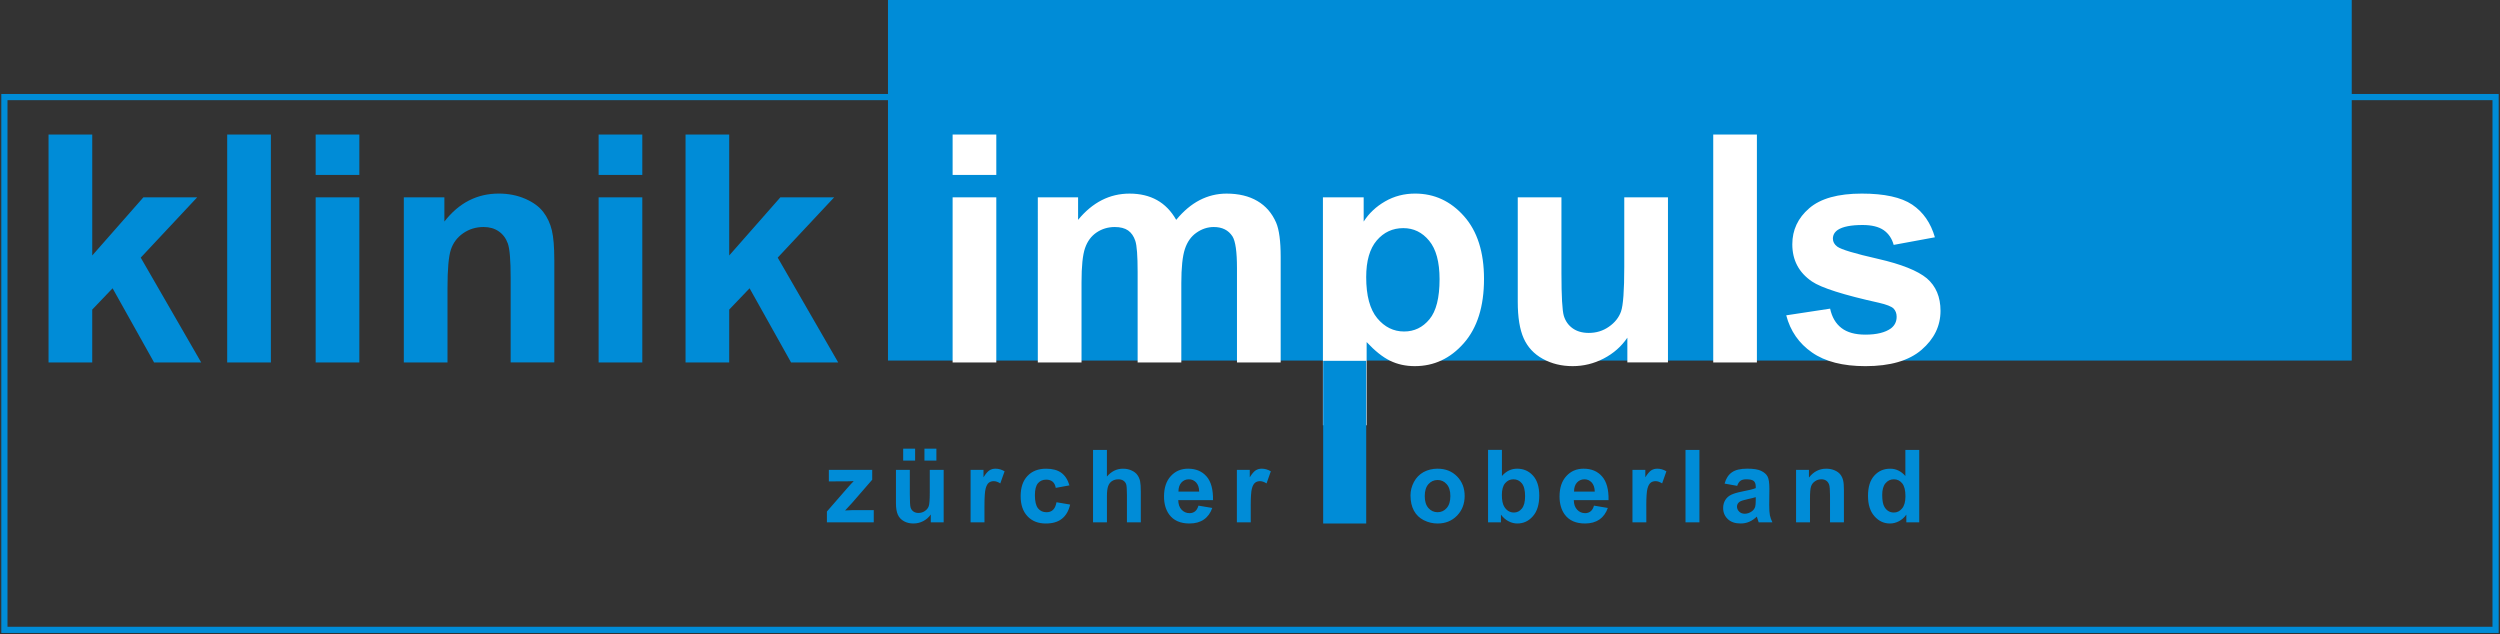
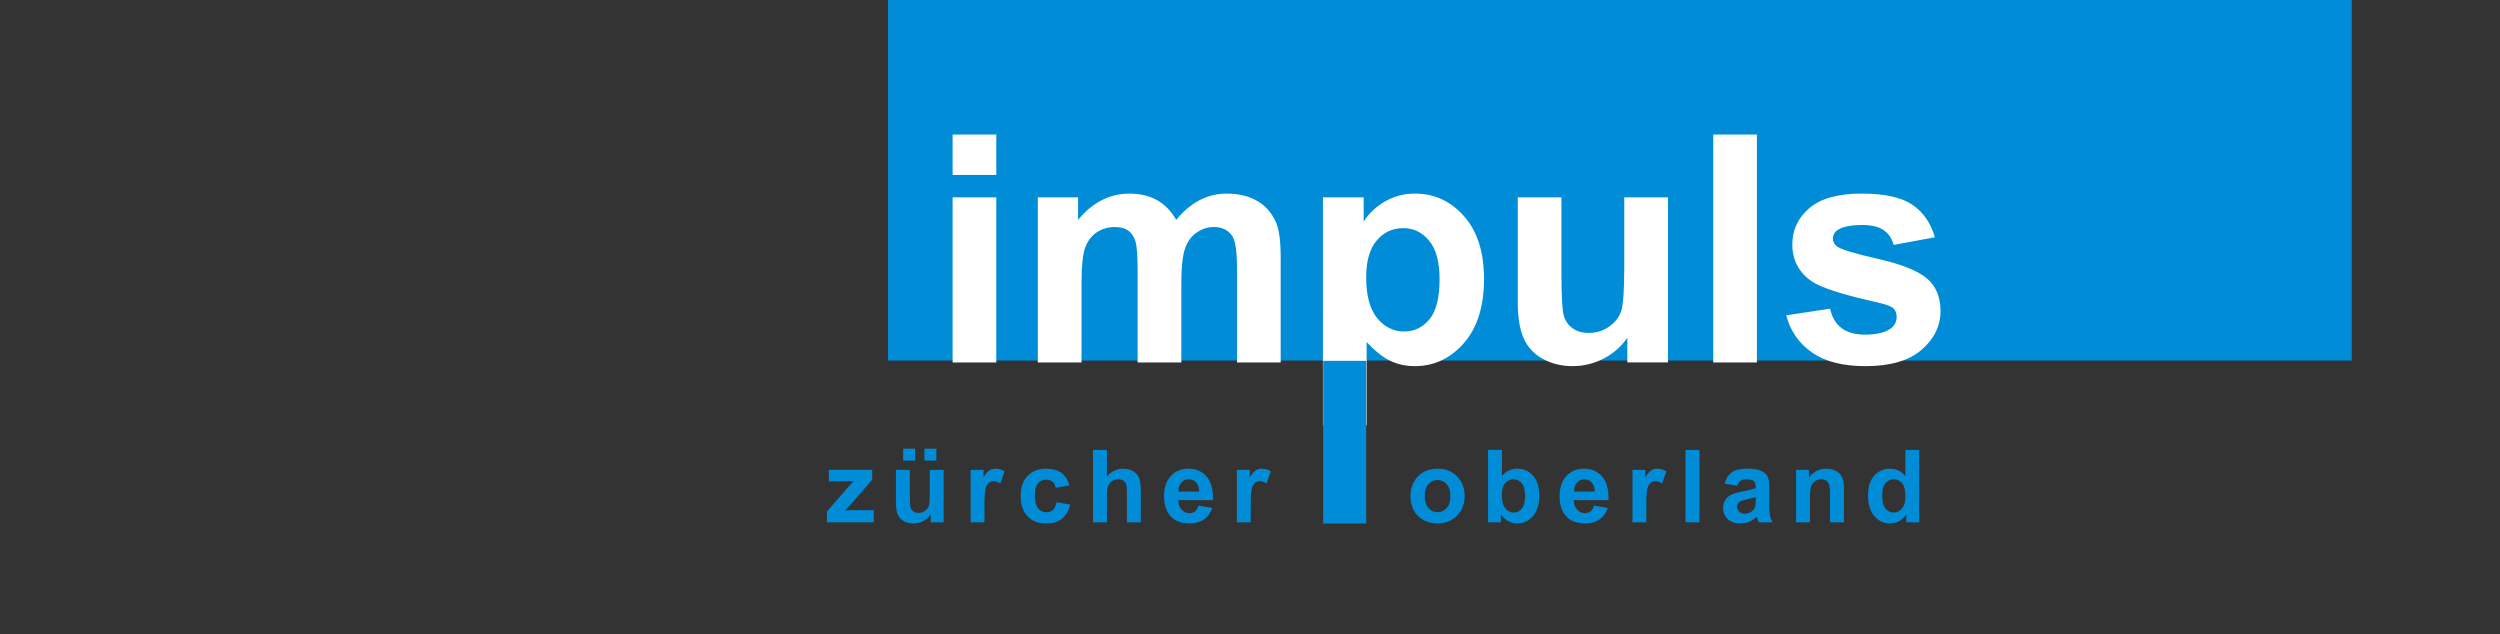
<svg xmlns="http://www.w3.org/2000/svg" xmlns:xlink="http://www.w3.org/1999/xlink" version="1.1" id="Ebene_1" x="0px" y="0px" width="167px" height="42.37px" viewBox="0 0 167 42.37" enable-background="new 0 0 167 42.37" xml:space="preserve">
  <rect x="0" y="0" width="167" height="42.37" fill="#333333" stroke="none" />
  <g>
    <defs>
-       <rect id="SVGID_1_" width="167" height="42.37" />
-     </defs>
+       </defs>
    <clipPath id="SVGID_2_">
      <use xlink:href="#SVGID_1_" overflow="visible" />
    </clipPath>
    <rect x="0.294" y="6.484" clip-path="url(#SVGID_2_)" fill="none" stroke="#008CD7" stroke-width="0.414" width="166.411" height="35.591" />
  </g>
  <rect x="59.317" fill="#008CD7" width="97.779" height="24.085" />
  <g>
    <defs>
      <rect id="SVGID_3_" width="167" height="42.37" />
    </defs>
    <clipPath id="SVGID_4_">
      <use xlink:href="#SVGID_3_" overflow="visible" />
    </clipPath>
    <path clip-path="url(#SVGID_4_)" fill="#FFFFFF" d="M121.042,23.545c0.875,0.611,2.064,0.914,3.568,0.914   c1.653,0,2.904-0.363,3.748-1.089c0.846-0.729,1.268-1.596,1.268-2.607c0-0.928-0.306-1.65-0.914-2.172   c-0.617-0.51-1.703-0.943-3.256-1.298c-1.556-0.353-2.463-0.625-2.727-0.819c-0.193-0.146-0.292-0.322-0.292-0.53   c0-0.243,0.11-0.44,0.334-0.592c0.331-0.214,0.882-0.322,1.65-0.322c0.609,0,1.078,0.116,1.409,0.344   c0.327,0.229,0.549,0.556,0.668,0.985l2.753-0.508c-0.278-0.963-0.783-1.689-1.516-2.182c-0.735-0.491-1.857-0.737-3.367-0.737   c-1.584,0-2.754,0.325-3.509,0.977c-0.756,0.65-1.133,1.454-1.133,2.409c0,1.059,0.437,1.887,1.31,2.483   c0.629,0.429,2.121,0.902,4.477,1.424c0.506,0.116,0.83,0.245,0.975,0.382c0.14,0.146,0.208,0.331,0.208,0.552   c0,0.325-0.128,0.584-0.383,0.779c-0.381,0.274-0.949,0.416-1.703,0.416c-0.688,0-1.22-0.149-1.601-0.443   c-0.381-0.293-0.635-0.725-0.757-1.293l-2.931,0.446C119.594,22.109,120.167,22.938,121.042,23.545 M117.361,8.986h-2.917v15.226   h2.917V8.986z M111.42,24.211V13.182h-2.919v4.652c0,1.579-0.073,2.571-0.218,2.977c-0.145,0.404-0.415,0.743-0.812,1.017   c-0.394,0.275-0.839,0.411-1.339,0.411c-0.436,0-0.796-0.104-1.08-0.308c-0.285-0.203-0.479-0.479-0.588-0.83   c-0.104-0.35-0.16-1.3-0.16-2.852v-5.067h-2.918v6.979c0,1.038,0.133,1.852,0.396,2.44c0.263,0.587,0.688,1.046,1.276,1.37   c0.589,0.325,1.255,0.487,1.994,0.487c0.727,0,1.418-0.168,2.071-0.507c0.656-0.34,1.184-0.805,1.584-1.393v1.651H111.42z    M91.967,16.062c0.471-0.55,1.063-0.823,1.775-0.823c0.687,0,1.262,0.279,1.724,0.84c0.465,0.561,0.697,1.419,0.697,2.574   c0,1.24-0.225,2.133-0.675,2.674c-0.45,0.545-1.015,0.817-1.693,0.817c-0.705,0-1.306-0.297-1.796-0.888   c-0.49-0.594-0.737-1.507-0.737-2.747C91.262,17.431,91.497,16.614,91.967,16.062 M88.373,28.408h2.919v-5.558   c0.548,0.588,1.067,1.004,1.563,1.245c0.494,0.243,1.046,0.363,1.654,0.363c1.28,0,2.372-0.508,3.272-1.532   c0.899-1.021,1.351-2.451,1.351-4.293c0-1.793-0.446-3.192-1.339-4.195c-0.894-1.005-1.979-1.507-3.262-1.507   c-0.733,0-1.401,0.173-2.003,0.52c-0.603,0.346-1.082,0.796-1.435,1.349v-1.619h-2.722V28.408z M69.327,24.211h2.919v-5.358   c0-1.06,0.076-1.817,0.233-2.275s0.413-0.806,0.774-1.05c0.359-0.241,0.766-0.363,1.214-0.363c0.375,0,0.671,0.078,0.89,0.229   c0.217,0.153,0.379,0.386,0.482,0.696c0.104,0.312,0.155,1.004,0.155,2.077v6.045h2.918v-5.296c0-1.039,0.08-1.799,0.239-2.281   c0.158-0.481,0.418-0.846,0.778-1.094c0.359-0.251,0.744-0.376,1.153-0.376c0.561,0,0.976,0.209,1.246,0.624   c0.201,0.318,0.302,1.025,0.302,2.12v6.303h2.919v-7.053c0-1.052-0.102-1.814-0.302-2.284c-0.276-0.637-0.696-1.121-1.256-1.448   c-0.561-0.33-1.248-0.494-2.057-0.494c-0.636,0-1.235,0.146-1.797,0.436c-0.561,0.291-1.083,0.73-1.567,1.318   c-0.333-0.588-0.759-1.027-1.279-1.318c-0.518-0.29-1.132-0.436-1.838-0.436c-1.329,0-2.476,0.584-3.437,1.754v-1.504h-2.69V24.211   z M66.553,13.182h-2.918v11.03h2.918V13.182z M66.553,8.986h-2.918v2.7h2.918V8.986z" />
-     <path clip-path="url(#SVGID_4_)" fill="#008CD7" d="M48.711,24.212V20.68l1.361-1.423l2.772,4.955h3.148l-4.041-7.002l3.771-4.029   h-3.593l-3.418,3.885V8.985h-2.917v15.227H48.711z M42.906,13.181h-2.918v11.031h2.918V13.181z M42.906,8.985h-2.918v2.701h2.918   V8.985z M37.027,17.357c0-0.854-0.053-1.507-0.161-1.963c-0.108-0.458-0.298-0.867-0.57-1.227   c-0.274-0.359-0.677-0.656-1.211-0.888c-0.534-0.232-1.122-0.348-1.765-0.348c-1.461,0-2.672,0.625-3.636,1.87v-1.621h-2.709   v11.031h2.918v-4.997c0-1.232,0.075-2.077,0.224-2.534c0.149-0.456,0.424-0.824,0.825-1.101c0.401-0.276,0.855-0.415,1.361-0.415   c0.395,0,0.733,0.095,1.013,0.291c0.281,0.192,0.482,0.465,0.608,0.815c0.125,0.348,0.188,1.119,0.188,2.31v5.63h2.917V17.357z    M24.004,13.181h-2.918v11.031h2.918V13.181z M24.004,8.985h-2.918v2.701h2.918V8.985z M18.095,8.985h-2.919v15.227h2.919V8.985z    M6.161,24.212V20.68l1.36-1.423l2.772,4.955h3.147L9.401,17.21l3.771-4.029H9.579l-3.417,3.885V8.985H3.243v15.227H6.161z" />
    <path clip-path="url(#SVGID_4_)" fill="#008CD7" d="M125.953,32.279c0.148-0.175,0.333-0.262,0.554-0.262   c0.227,0,0.413,0.089,0.557,0.267c0.146,0.177,0.22,0.465,0.22,0.869c0,0.361-0.075,0.631-0.226,0.813   c-0.149,0.181-0.333,0.271-0.545,0.271c-0.267,0-0.477-0.12-0.625-0.361c-0.106-0.168-0.156-0.438-0.156-0.812   C125.731,32.716,125.804,32.454,125.953,32.279 M128.206,30.054h-0.927v1.743c-0.287-0.327-0.626-0.488-1.016-0.488   c-0.43,0-0.781,0.154-1.061,0.464c-0.28,0.309-0.419,0.76-0.419,1.353c0,0.581,0.143,1.035,0.431,1.358   c0.286,0.327,0.633,0.486,1.033,0.486c0.198,0,0.396-0.048,0.59-0.146c0.195-0.1,0.365-0.247,0.507-0.447v0.515h0.861V30.054z    M123.173,32.714c0-0.271-0.017-0.479-0.052-0.623c-0.034-0.145-0.095-0.276-0.182-0.39c-0.086-0.114-0.214-0.207-0.385-0.282   c-0.169-0.074-0.356-0.11-0.561-0.11c-0.464,0-0.849,0.198-1.156,0.594v-0.515h-0.86v3.504h0.93v-1.588   c0-0.39,0.021-0.659,0.069-0.804c0.047-0.146,0.136-0.263,0.263-0.349c0.126-0.09,0.271-0.134,0.432-0.134   c0.125,0,0.232,0.03,0.321,0.092c0.091,0.062,0.153,0.149,0.193,0.261c0.039,0.109,0.06,0.356,0.06,0.733v1.788h0.928V32.714z    M117.284,33.394c0,0.222-0.014,0.372-0.037,0.452c-0.036,0.122-0.108,0.223-0.222,0.309c-0.15,0.109-0.312,0.163-0.479,0.163   c-0.15,0-0.271-0.048-0.369-0.142c-0.097-0.096-0.146-0.207-0.146-0.337c0-0.133,0.061-0.242,0.183-0.326   c0.08-0.054,0.247-0.107,0.505-0.163c0.257-0.055,0.444-0.102,0.564-0.141V33.394z M116.266,32.114   c0.092-0.065,0.222-0.097,0.387-0.097c0.243,0,0.41,0.037,0.499,0.116c0.088,0.072,0.132,0.201,0.132,0.379v0.094   c-0.169,0.069-0.469,0.145-0.902,0.226c-0.319,0.062-0.567,0.136-0.737,0.217c-0.172,0.082-0.303,0.2-0.398,0.355   c-0.093,0.156-0.141,0.333-0.141,0.53c0,0.299,0.104,0.546,0.312,0.743c0.206,0.195,0.49,0.292,0.852,0.292   c0.204,0,0.397-0.036,0.577-0.114c0.181-0.077,0.349-0.193,0.511-0.346c0.005,0.018,0.017,0.054,0.031,0.108   c0.035,0.12,0.066,0.212,0.091,0.273h0.915c-0.081-0.169-0.137-0.323-0.167-0.471c-0.03-0.146-0.044-0.373-0.044-0.682l0.011-1.083   c0-0.399-0.04-0.678-0.125-0.829c-0.081-0.149-0.225-0.273-0.426-0.371c-0.203-0.1-0.512-0.147-0.924-0.147   c-0.456,0-0.8,0.08-1.03,0.245c-0.232,0.161-0.394,0.413-0.487,0.752l0.841,0.151C116.098,32.294,116.175,32.18,116.266,32.114    M113.521,30.054h-0.929v4.838h0.929V30.054z M109.972,33.811c0-0.597,0.026-0.988,0.079-1.176   c0.051-0.188,0.122-0.316,0.212-0.388c0.09-0.072,0.199-0.106,0.331-0.106s0.276,0.05,0.436,0.15l0.285-0.808   c-0.195-0.116-0.4-0.175-0.609-0.175c-0.151,0-0.283,0.037-0.401,0.111c-0.117,0.076-0.251,0.23-0.398,0.466v-0.498h-0.859v3.504   h0.926V33.811z M105.146,32.839c-0.003-0.252,0.062-0.452,0.193-0.602c0.134-0.146,0.3-0.22,0.503-0.22   c0.188,0,0.35,0.07,0.48,0.21c0.132,0.141,0.202,0.344,0.207,0.611H105.146z M106.251,34.158c-0.097,0.079-0.219,0.121-0.365,0.121   c-0.213,0-0.391-0.079-0.532-0.231c-0.145-0.153-0.219-0.365-0.225-0.641h2.322c0.014-0.712-0.131-1.239-0.435-1.583   c-0.299-0.344-0.712-0.516-1.232-0.516c-0.463,0-0.849,0.163-1.15,0.492c-0.304,0.328-0.457,0.785-0.457,1.365   c0,0.485,0.116,0.889,0.348,1.207c0.293,0.398,0.744,0.597,1.354,0.597c0.385,0,0.703-0.088,0.963-0.265   c0.254-0.177,0.441-0.436,0.561-0.773l-0.925-0.155C106.428,33.952,106.353,34.08,106.251,34.158 M100.545,32.276   c0.147-0.173,0.332-0.259,0.552-0.259c0.229,0,0.414,0.089,0.56,0.267c0.146,0.177,0.219,0.465,0.219,0.866   c0,0.376-0.073,0.65-0.217,0.824c-0.144,0.177-0.319,0.263-0.522,0.263c-0.27,0-0.48-0.123-0.64-0.367   c-0.115-0.174-0.172-0.444-0.172-0.807C100.325,32.711,100.396,32.45,100.545,32.276 M100.263,34.892v-0.515   c0.144,0.195,0.312,0.344,0.505,0.442c0.194,0.103,0.392,0.15,0.592,0.15c0.407,0,0.753-0.159,1.036-0.484   c0.286-0.323,0.427-0.784,0.427-1.382c0-0.578-0.137-1.022-0.417-1.331c-0.279-0.31-0.633-0.464-1.061-0.464   c-0.39,0-0.729,0.161-1.016,0.488v-1.743h-0.927v4.838H100.263z M95.419,32.341c0.167-0.185,0.369-0.277,0.61-0.277   c0.243,0,0.447,0.093,0.608,0.277c0.165,0.185,0.247,0.45,0.247,0.793c0,0.351-0.082,0.62-0.247,0.804   c-0.161,0.186-0.365,0.278-0.608,0.278c-0.241,0-0.443-0.093-0.61-0.278c-0.163-0.184-0.246-0.452-0.246-0.798   C95.173,32.793,95.256,32.525,95.419,32.341 M94.45,34.114c0.153,0.28,0.373,0.493,0.665,0.639s0.599,0.217,0.92,0.217   c0.518,0,0.948-0.173,1.291-0.521c0.341-0.351,0.513-0.789,0.513-1.321c0-0.524-0.169-0.96-0.507-1.304   c-0.34-0.344-0.774-0.516-1.305-0.516c-0.343,0-0.652,0.077-0.932,0.226c-0.277,0.153-0.492,0.374-0.646,0.663   c-0.15,0.286-0.228,0.585-0.228,0.894C94.222,33.494,94.299,33.833,94.45,34.114 M83.548,33.811c0-0.597,0.026-0.988,0.079-1.176   c0.049-0.188,0.121-0.316,0.213-0.388c0.089-0.072,0.2-0.106,0.329-0.106c0.135,0,0.28,0.05,0.437,0.15l0.285-0.808   c-0.194-0.116-0.398-0.175-0.61-0.175c-0.149,0-0.283,0.037-0.4,0.111c-0.119,0.076-0.25,0.23-0.397,0.466v-0.498h-0.861v3.504   h0.926V33.811z M78.721,32.839c-0.002-0.252,0.062-0.452,0.194-0.602c0.132-0.146,0.299-0.22,0.501-0.22   c0.19,0,0.351,0.07,0.484,0.21c0.131,0.141,0.199,0.344,0.206,0.611H78.721z M79.831,34.158c-0.1,0.079-0.222,0.121-0.367,0.121   c-0.213,0-0.391-0.079-0.534-0.231c-0.144-0.153-0.218-0.365-0.224-0.641h2.323c0.011-0.712-0.131-1.239-0.433-1.583   c-0.301-0.344-0.712-0.516-1.233-0.516c-0.465,0-0.849,0.163-1.152,0.492c-0.303,0.328-0.455,0.785-0.455,1.365   c0,0.485,0.115,0.889,0.347,1.207c0.293,0.398,0.743,0.597,1.354,0.597c0.384,0,0.704-0.088,0.96-0.265   c0.257-0.177,0.444-0.436,0.562-0.773l-0.922-0.155C80.004,33.952,79.93,34.08,79.831,34.158 M73.015,30.054v4.838h0.928v-1.756   c0-0.293,0.029-0.517,0.084-0.668c0.057-0.149,0.144-0.264,0.265-0.339c0.121-0.074,0.259-0.111,0.413-0.111   c0.134,0,0.246,0.029,0.333,0.087c0.09,0.059,0.153,0.138,0.188,0.236c0.034,0.1,0.053,0.332,0.053,0.701v1.85h0.927v-2.056   c0-0.315-0.017-0.546-0.048-0.695c-0.033-0.15-0.091-0.286-0.179-0.409c-0.086-0.123-0.215-0.225-0.387-0.303   c-0.171-0.082-0.364-0.12-0.577-0.12c-0.416,0-0.772,0.175-1.073,0.525v-1.78H73.015z M70.896,31.583   c-0.251-0.183-0.591-0.274-1.018-0.274c-0.522,0-0.936,0.16-1.241,0.483c-0.305,0.32-0.458,0.771-0.458,1.352   c0,0.571,0.152,1.019,0.457,1.342c0.304,0.325,0.712,0.484,1.225,0.484c0.451,0,0.81-0.104,1.079-0.32   c0.268-0.213,0.45-0.527,0.545-0.945l-0.91-0.155c-0.047,0.244-0.127,0.418-0.24,0.516c-0.111,0.103-0.255,0.151-0.431,0.151   c-0.236,0-0.422-0.087-0.562-0.258c-0.14-0.173-0.211-0.464-0.211-0.882c0-0.373,0.07-0.64,0.208-0.8   c0.136-0.158,0.321-0.237,0.552-0.237c0.173,0,0.316,0.046,0.424,0.136c0.109,0.094,0.179,0.23,0.21,0.414l0.914-0.167   C71.329,32.048,71.147,31.766,70.896,31.583 M65.762,33.811c0-0.597,0.026-0.988,0.079-1.176c0.05-0.188,0.122-0.316,0.211-0.388   c0.091-0.072,0.199-0.106,0.331-0.106c0.133,0,0.279,0.05,0.436,0.15l0.287-0.808c-0.196-0.116-0.4-0.175-0.61-0.175   c-0.151,0-0.285,0.037-0.401,0.111c-0.118,0.076-0.251,0.23-0.398,0.466v-0.498h-0.862v3.504h0.927V33.811z M62.551,29.973h-0.798   v0.793h0.798V29.973z M61.129,29.973h-0.796v0.793h0.796V29.973z M63.037,34.892v-3.504h-0.928v1.479   c0,0.5-0.022,0.816-0.069,0.944c-0.045,0.129-0.132,0.236-0.257,0.323c-0.125,0.087-0.267,0.131-0.426,0.131   c-0.138,0-0.253-0.033-0.342-0.098c-0.091-0.066-0.153-0.155-0.188-0.265c-0.034-0.11-0.051-0.413-0.051-0.904v-1.611H59.85v2.217   c0,0.33,0.041,0.588,0.125,0.776c0.084,0.188,0.219,0.331,0.406,0.436c0.186,0.104,0.398,0.153,0.634,0.153   c0.23,0,0.451-0.051,0.658-0.159c0.208-0.109,0.375-0.258,0.503-0.444v0.525H63.037z M58.367,34.892v-0.815h-1.436   c-0.062,0-0.221,0.009-0.478,0.022l0.472-0.511l1.339-1.544v-0.656h-2.897v0.769l1.236-0.005c0.176-0.004,0.318-0.008,0.426-0.015   c-0.104,0.102-0.263,0.278-0.479,0.524l-1.312,1.508v0.723H58.367z" />
  </g>
  <rect x="88.388" y="24.103" fill="#008CD7" width="2.875" height="10.867" />
</svg>